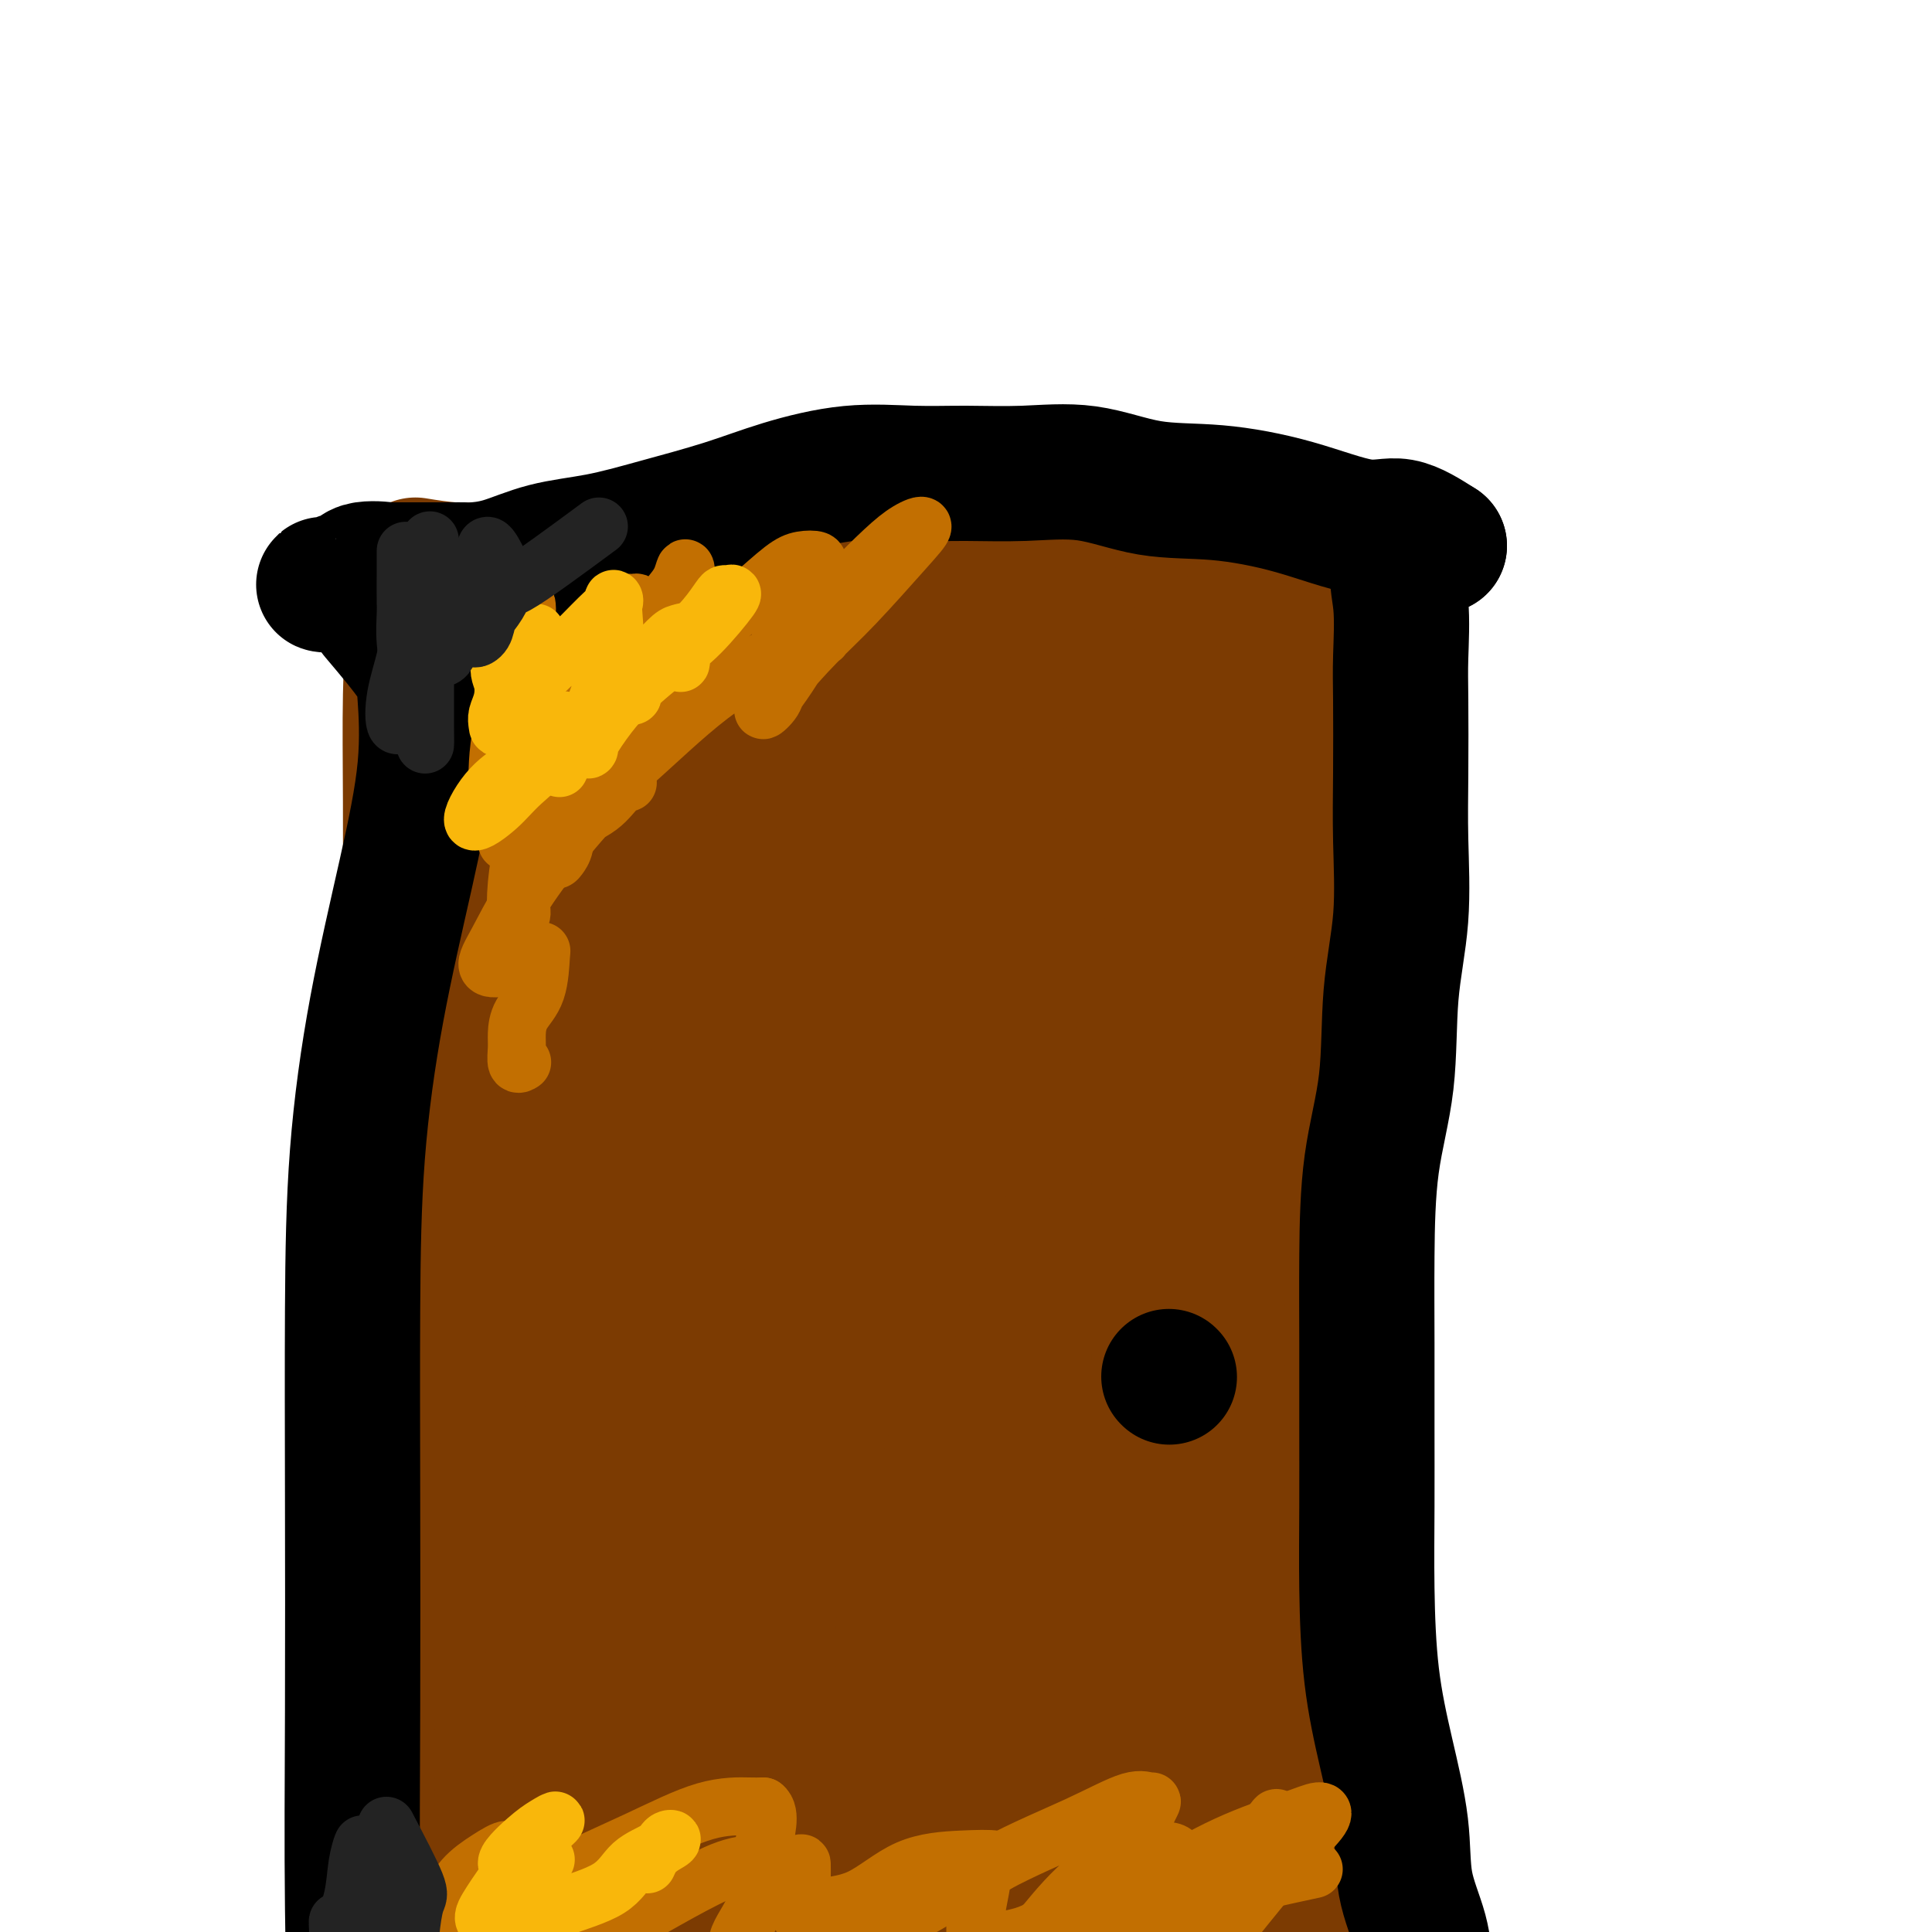
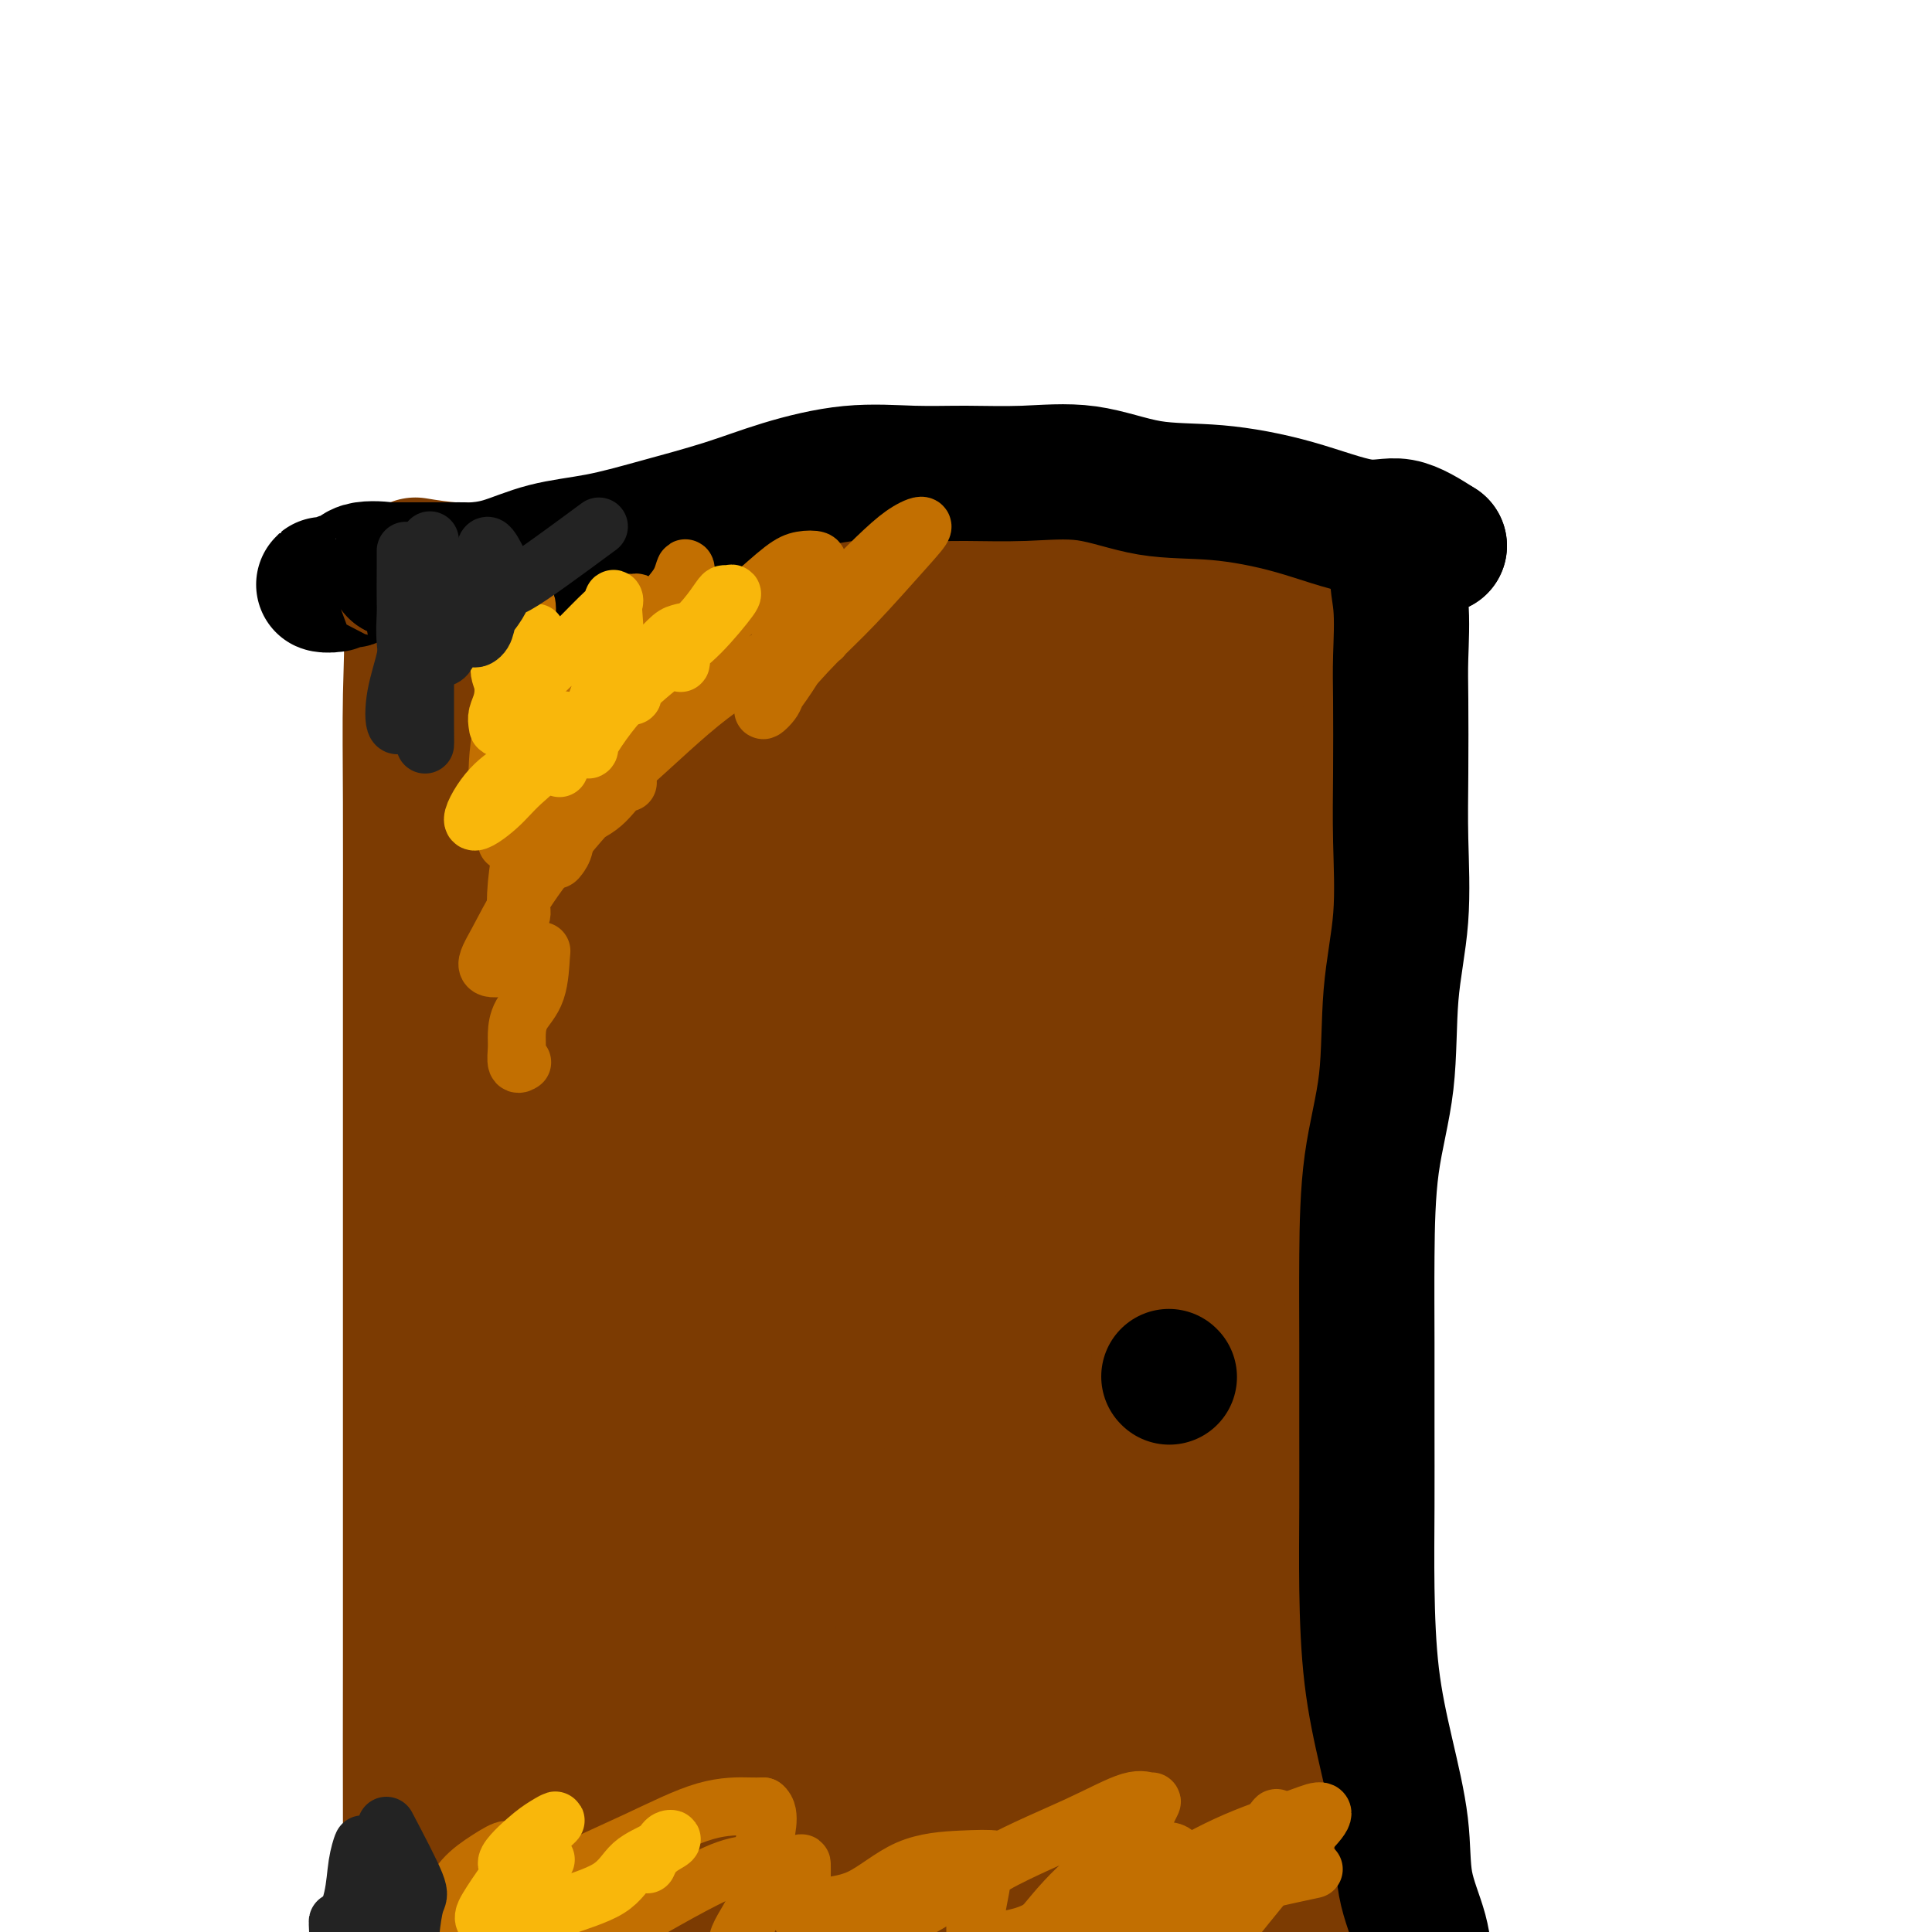
<svg xmlns="http://www.w3.org/2000/svg" viewBox="0 0 400 400" version="1.1">
  <g fill="none" stroke="#7C3B02" stroke-width="28" stroke-linecap="round" stroke-linejoin="round">
    <path d="M82,118c1.268,3.437 2.536,6.873 3,11c0.464,4.127 0.124,8.943 0,15c-0.124,6.057 -0.033,13.355 0,22c0.033,8.645 0.009,18.636 0,29c-0.009,10.364 -0.003,21.101 0,33c0.003,11.899 0.001,24.961 0,38c-0.001,13.039 -0.003,26.056 0,39c0.003,12.944 0.010,25.815 0,38c-0.010,12.185 -0.037,23.682 0,34c0.037,10.318 0.140,19.455 1,27c0.860,7.545 2.479,13.497 3,19c0.521,5.503 -0.056,10.558 0,14c0.056,3.442 0.746,5.273 1,7c0.254,1.727 0.073,3.351 0,4c-0.073,0.649 -0.036,0.325 0,0" />
    <path d="M86,117c2.592,0.423 5.183,0.845 8,1c2.817,0.155 5.858,0.041 10,0c4.142,-0.041 9.384,-0.011 16,0c6.616,0.011 14.608,0.001 23,0c8.392,-0.001 17.186,0.007 26,0c8.814,-0.007 17.648,-0.030 26,0c8.352,0.030 16.221,0.113 24,0c7.779,-0.113 15.469,-0.422 22,0c6.531,0.422 11.903,1.577 17,2c5.097,0.423 9.920,0.115 13,0c3.080,-0.115 4.419,-0.038 5,0c0.581,0.038 0.404,0.035 1,0c0.596,-0.035 1.964,-0.102 2,0c0.036,0.102 -1.259,0.374 -2,0c-0.741,-0.374 -0.926,-1.392 -1,0c-0.074,1.392 -0.037,5.196 0,9" />
    <path d="M276,129c-0.107,4.888 -0.373,12.607 -1,23c-0.627,10.393 -1.614,23.461 -2,39c-0.386,15.539 -0.172,33.550 0,53c0.172,19.450 0.301,40.340 2,61c1.699,20.660 4.967,41.089 9,61c4.033,19.911 8.832,39.305 12,55c3.168,15.695 4.705,27.691 6,39c1.295,11.309 2.349,21.929 3,34c0.651,12.071 0.900,25.592 1,31c0.100,5.408 0.050,2.704 0,0" />
    <path d="M256,144c-7.490,-3.804 -14.980,-7.608 -19,-9c-4.020,-1.392 -4.570,-0.373 -6,0c-1.430,0.373 -3.740,0.100 -6,0c-2.260,-0.100 -4.470,-0.027 -7,0c-2.530,0.027 -5.381,0.007 -8,0c-2.619,-0.007 -5.005,-0.002 -8,0c-2.995,0.002 -6.597,0.001 -9,0c-2.403,-0.001 -3.607,-0.000 -6,0c-2.393,0.000 -5.977,-0.000 -9,0c-3.023,0.000 -5.487,0.000 -8,0c-2.513,-0.000 -5.076,-0.001 -8,0c-2.924,0.001 -6.210,0.004 -9,0c-2.790,-0.004 -5.085,-0.015 -8,0c-2.915,0.015 -6.449,0.057 -9,0c-2.551,-0.057 -4.121,-0.211 -6,0c-1.879,0.211 -4.069,0.789 -6,1c-1.931,0.211 -3.602,0.057 -5,0c-1.398,-0.057 -2.524,-0.015 -3,0c-0.476,0.015 -0.303,0.004 -1,0c-0.697,-0.004 -2.265,-0.001 -3,0c-0.735,0.001 -0.639,0.000 -1,0c-0.361,-0.000 -1.181,-0.000 -2,0" />
    <path d="M109,136c-19.802,0.274 -5.306,0.459 0,1c5.306,0.541 1.422,1.438 0,2c-1.422,0.562 -0.381,0.790 0,2c0.381,1.210 0.102,3.401 0,6c-0.102,2.599 -0.027,5.607 0,9c0.027,3.393 0.005,7.172 0,11c-0.005,3.828 0.005,7.705 0,12c-0.005,4.295 -0.026,9.006 0,14c0.026,4.994 0.100,10.270 0,16c-0.100,5.730 -0.373,11.914 0,18c0.373,6.086 1.392,12.075 2,18c0.608,5.925 0.804,11.785 1,18c0.196,6.215 0.392,12.784 1,19c0.608,6.216 1.629,12.078 2,18c0.371,5.922 0.093,11.905 0,18c-0.093,6.095 0.001,12.303 0,18c-0.001,5.697 -0.096,10.882 0,16c0.096,5.118 0.381,10.169 0,15c-0.381,4.831 -1.430,9.441 -2,14c-0.570,4.559 -0.660,9.065 -1,13c-0.340,3.935 -0.928,7.297 -1,11c-0.072,3.703 0.372,7.745 0,11c-0.372,3.255 -1.562,5.722 -2,8c-0.438,2.278 -0.125,4.365 0,5c0.125,0.635 0.063,-0.183 0,-1" />
    <path d="M109,428c-0.928,8.856 -0.249,0.497 0,-3c0.249,-3.497 0.067,-2.131 0,-2c-0.067,0.131 -0.018,-0.972 0,-3c0.018,-2.028 0.005,-4.981 0,-8c-0.005,-3.019 -0.001,-6.102 0,-11c0.001,-4.898 0.000,-11.609 0,-18c-0.000,-6.391 -0.000,-12.462 0,-19c0.000,-6.538 0.001,-13.543 0,-19c-0.001,-5.457 -0.004,-9.367 0,-14c0.004,-4.633 0.016,-9.989 0,-15c-0.016,-5.011 -0.061,-9.677 0,-14c0.061,-4.323 0.226,-8.302 0,-12c-0.226,-3.698 -0.843,-7.115 -1,-11c-0.157,-3.885 0.147,-8.238 0,-11c-0.147,-2.762 -0.743,-3.935 -1,-6c-0.257,-2.065 -0.174,-5.024 0,-7c0.174,-1.976 0.439,-2.971 0,-3c-0.439,-0.029 -1.581,0.907 -2,2c-0.419,1.093 -0.116,2.344 0,5c0.116,2.656 0.045,6.718 0,12c-0.045,5.282 -0.064,11.785 0,19c0.064,7.215 0.213,15.142 0,23c-0.213,7.858 -0.787,15.648 -1,24c-0.213,8.352 -0.065,17.266 0,25c0.065,7.734 0.048,14.290 0,21c-0.048,6.710 -0.128,13.576 0,19c0.128,5.424 0.465,9.407 1,11c0.535,1.593 1.267,0.797 2,0" />
    <path d="M107,413c0.697,0.885 0.938,-2.404 1,-5c0.062,-2.596 -0.055,-4.500 0,-8c0.055,-3.500 0.283,-8.595 1,-14c0.717,-5.405 1.925,-11.118 3,-20c1.075,-8.882 2.018,-20.931 4,-34c1.982,-13.069 5.003,-27.156 7,-42c1.997,-14.844 2.969,-30.445 5,-45c2.031,-14.555 5.122,-28.064 7,-39c1.878,-10.936 2.542,-19.298 3,-25c0.458,-5.702 0.710,-8.744 0,-10c-0.710,-1.256 -2.380,-0.727 -3,-1c-0.620,-0.273 -0.189,-1.349 0,-2c0.189,-0.651 0.136,-0.879 0,-1c-0.136,-0.121 -0.355,-0.137 -1,0c-0.645,0.137 -1.716,0.425 -3,3c-1.284,2.575 -2.781,7.436 -4,13c-1.219,5.564 -2.158,11.832 -4,19c-1.842,7.168 -4.585,15.236 -6,22c-1.415,6.764 -1.503,12.223 -2,16c-0.497,3.777 -1.404,5.871 -2,7c-0.596,1.129 -0.880,1.293 -1,1c-0.120,-0.293 -0.075,-1.043 0,-5c0.075,-3.957 0.182,-11.120 0,-19c-0.182,-7.880 -0.651,-16.478 0,-27c0.651,-10.522 2.423,-22.969 4,-34c1.577,-11.031 2.959,-20.648 4,-27c1.041,-6.352 1.742,-9.441 2,-11c0.258,-1.559 0.074,-1.588 0,-1c-0.074,0.588 -0.037,1.794 0,3" />
    <path d="M122,127c1.787,-9.545 1.253,1.594 0,9c-1.253,7.406 -3.225,11.081 -5,19c-1.775,7.919 -3.353,20.082 -5,30c-1.647,9.918 -3.365,17.592 -4,25c-0.635,7.408 -0.189,14.550 0,18c0.189,3.450 0.122,3.209 0,4c-0.122,0.791 -0.297,2.614 0,-1c0.297,-3.614 1.066,-12.664 3,-21c1.934,-8.336 5.033,-15.957 8,-24c2.967,-8.043 5.803,-16.509 9,-24c3.197,-7.491 6.755,-14.008 10,-19c3.245,-4.992 6.177,-8.459 8,-10c1.823,-1.541 2.537,-1.157 3,-1c0.463,0.157 0.674,0.087 1,1c0.326,0.913 0.766,2.809 0,6c-0.766,3.191 -2.740,7.676 -5,12c-2.260,4.324 -4.807,8.487 -7,13c-2.193,4.513 -4.034,9.374 -6,14c-1.966,4.626 -4.059,9.015 -5,11c-0.941,1.985 -0.730,1.567 -1,2c-0.270,0.433 -1.020,1.717 1,-2c2.020,-3.717 6.811,-12.434 11,-19c4.189,-6.566 7.778,-10.980 11,-16c3.222,-5.020 6.079,-10.646 9,-15c2.921,-4.354 5.905,-7.438 8,-10c2.095,-2.562 3.299,-4.604 4,-5c0.701,-0.396 0.899,0.853 0,3c-0.899,2.147 -2.896,5.194 -6,10c-3.104,4.806 -7.315,11.373 -11,18c-3.685,6.627 -6.842,13.313 -10,20" />
    <path d="M143,175c-5.755,11.351 -6.644,14.229 -8,18c-1.356,3.771 -3.180,8.435 -4,11c-0.820,2.565 -0.638,3.030 0,1c0.638,-2.030 1.730,-6.556 5,-12c3.270,-5.444 8.718,-11.808 14,-19c5.282,-7.192 10.399,-15.213 16,-22c5.601,-6.787 11.685,-12.342 17,-17c5.315,-4.658 9.859,-8.421 12,-10c2.141,-1.579 1.878,-0.973 2,-1c0.122,-0.027 0.631,-0.686 0,1c-0.631,1.686 -2.400,5.716 -5,10c-2.600,4.284 -6.030,8.823 -11,16c-4.970,7.177 -11.479,16.991 -19,26c-7.521,9.009 -16.052,17.213 -23,24c-6.948,6.787 -12.313,12.157 -16,16c-3.687,3.843 -5.697,6.158 -7,7c-1.303,0.842 -1.899,0.212 0,-3c1.899,-3.212 6.292,-9.004 11,-15c4.708,-5.996 9.730,-12.196 16,-19c6.270,-6.804 13.788,-14.211 21,-21c7.212,-6.789 14.119,-12.959 21,-18c6.881,-5.041 13.735,-8.955 19,-13c5.265,-4.045 8.940,-8.223 11,-10c2.060,-1.777 2.504,-1.153 3,-1c0.496,0.153 1.045,-0.166 0,1c-1.045,1.166 -3.682,3.818 -7,8c-3.318,4.182 -7.316,9.895 -14,17c-6.684,7.105 -16.052,15.601 -23,23c-6.948,7.399 -11.474,13.699 -16,20" />
    <path d="M158,193c-11.072,13.052 -8.753,11.182 -8,11c0.753,-0.182 -0.060,1.325 0,2c0.060,0.675 0.992,0.518 3,0c2.008,-0.518 5.093,-1.398 9,-5c3.907,-3.602 8.635,-9.927 14,-16c5.365,-6.073 11.368,-11.895 17,-17c5.632,-5.105 10.894,-9.492 15,-13c4.106,-3.508 7.057,-6.136 10,-8c2.943,-1.864 5.876,-2.965 7,-4c1.124,-1.035 0.437,-2.003 0,-2c-0.437,0.003 -0.624,0.979 -3,4c-2.376,3.021 -6.942,8.087 -12,13c-5.058,4.913 -10.609,9.673 -17,16c-6.391,6.327 -13.621,14.223 -21,23c-7.379,8.777 -14.907,18.437 -22,26c-7.093,7.563 -13.751,13.030 -18,17c-4.249,3.970 -6.088,6.442 -6,7c0.088,0.558 2.103,-0.800 5,-4c2.897,-3.200 6.678,-8.243 12,-14c5.322,-5.757 12.187,-12.226 19,-19c6.813,-6.774 13.576,-13.851 21,-21c7.424,-7.149 15.510,-14.371 23,-21c7.490,-6.629 14.386,-12.666 21,-18c6.614,-5.334 12.948,-9.966 17,-13c4.052,-3.034 5.822,-4.471 5,-4c-0.822,0.471 -4.235,2.849 -8,6c-3.765,3.151 -7.883,7.076 -12,11" />
    <path d="M229,150c-6.209,5.325 -11.731,10.137 -18,16c-6.269,5.863 -13.284,12.778 -20,19c-6.716,6.222 -13.132,11.752 -19,17c-5.868,5.248 -11.188,10.213 -15,15c-3.812,4.787 -6.116,9.397 -8,12c-1.884,2.603 -3.346,3.199 -4,4c-0.654,0.801 -0.498,1.809 0,2c0.498,0.191 1.337,-0.433 4,-3c2.663,-2.567 7.149,-7.078 12,-12c4.851,-4.922 10.065,-10.256 16,-16c5.935,-5.744 12.590,-11.898 19,-18c6.410,-6.102 12.575,-12.150 19,-18c6.425,-5.850 13.110,-11.501 19,-17c5.890,-5.499 10.984,-10.848 14,-14c3.016,-3.152 3.954,-4.109 4,-4c0.046,0.109 -0.798,1.285 -2,3c-1.202,1.715 -2.761,3.971 -6,7c-3.239,3.029 -8.159,6.832 -13,11c-4.841,4.168 -9.603,8.702 -15,14c-5.397,5.298 -11.429,11.360 -17,17c-5.571,5.640 -10.683,10.857 -15,15c-4.317,4.143 -7.841,7.210 -11,10c-3.159,2.790 -5.953,5.302 -7,7c-1.047,1.698 -0.348,2.583 0,3c0.348,0.417 0.345,0.367 2,0c1.655,-0.367 4.970,-1.052 9,-3c4.030,-1.948 8.776,-5.160 14,-8c5.224,-2.840 10.926,-5.308 17,-9c6.074,-3.692 12.520,-8.609 19,-14c6.480,-5.391 12.994,-11.254 18,-16c5.006,-4.746 8.503,-8.373 12,-12" />
-     <path d="M257,158c8.458,-8.185 5.103,-7.647 4,-8c-1.103,-0.353 0.046,-1.596 0,-2c-0.046,-0.404 -1.288,0.033 -3,0c-1.712,-0.033 -3.894,-0.535 -6,0c-2.106,0.535 -4.136,2.109 -6,4c-1.864,1.891 -3.561,4.100 -5,6c-1.439,1.900 -2.619,3.492 -4,6c-1.381,2.508 -2.961,5.930 -4,9c-1.039,3.070 -1.536,5.786 -2,8c-0.464,2.214 -0.895,3.926 -1,6c-0.105,2.074 0.115,4.511 0,6c-0.115,1.489 -0.567,2.030 0,4c0.567,1.970 2.152,5.367 3,8c0.848,2.633 0.959,4.501 1,7c0.041,2.499 0.011,5.629 0,9c-0.011,3.371 -0.003,6.985 0,12c0.003,5.015 0.001,11.433 0,14c-0.001,2.567 -0.000,1.284 0,0" />
    <path d="M246,156c-0.406,3.162 -0.813,6.324 -1,10c-0.187,3.676 -0.155,7.867 0,12c0.155,4.133 0.433,8.209 1,13c0.567,4.791 1.422,10.296 2,17c0.578,6.704 0.879,14.606 1,23c0.121,8.394 0.062,17.279 0,27c-0.062,9.721 -0.127,20.278 0,31c0.127,10.722 0.447,21.610 1,32c0.553,10.390 1.339,20.284 2,30c0.661,9.716 1.196,19.255 2,27c0.804,7.745 1.876,13.697 3,19c1.124,5.303 2.301,9.958 3,12c0.699,2.042 0.919,1.470 1,1c0.081,-0.470 0.022,-0.838 0,-2c-0.022,-1.162 -0.006,-3.119 0,-6c0.006,-2.881 0.002,-6.686 0,-11c-0.002,-4.314 -0.003,-9.136 0,-17c0.003,-7.864 0.008,-18.770 0,-30c-0.008,-11.230 -0.031,-22.786 0,-35c0.031,-12.214 0.116,-25.087 0,-38c-0.116,-12.913 -0.433,-25.867 0,-38c0.433,-12.133 1.616,-23.446 2,-33c0.384,-9.554 -0.030,-17.347 0,-23c0.030,-5.653 0.505,-9.164 0,-11c-0.505,-1.836 -1.991,-1.997 -3,-2c-1.009,-0.003 -1.541,0.153 -2,0c-0.459,-0.153 -0.845,-0.615 -1,0c-0.155,0.615 -0.077,2.308 0,4" />
    <path d="M257,168c0.170,2.335 0.596,6.174 0,11c-0.596,4.826 -2.215,10.640 -3,19c-0.785,8.360 -0.737,19.267 -1,31c-0.263,11.733 -0.836,24.291 -1,37c-0.164,12.709 0.083,25.570 0,38c-0.083,12.430 -0.495,24.430 1,36c1.495,11.570 4.898,22.712 7,31c2.102,8.288 2.903,13.724 4,18c1.097,4.276 2.490,7.394 3,9c0.510,1.606 0.137,1.702 0,2c-0.137,0.298 -0.039,0.800 0,1c0.039,0.200 0.020,0.100 0,0" />
    <path d="M225,164c0.009,2.964 0.017,5.928 0,10c-0.017,4.072 -0.061,9.254 0,15c0.061,5.746 0.226,12.058 1,21c0.774,8.942 2.158,20.515 3,33c0.842,12.485 1.143,25.882 2,38c0.857,12.118 2.271,22.958 4,35c1.729,12.042 3.774,25.288 6,39c2.226,13.712 4.635,27.891 7,40c2.365,12.109 4.686,22.149 6,29c1.314,6.851 1.620,10.513 2,12c0.380,1.487 0.834,0.801 1,1c0.166,0.199 0.045,1.284 0,-2c-0.045,-3.284 -0.013,-10.938 0,-14c0.013,-3.062 0.006,-1.531 0,0" />
    <path d="M235,179c-1.691,1.244 -3.381,2.488 -4,6c-0.619,3.512 -0.165,9.293 0,16c0.165,6.707 0.042,14.339 0,23c-0.042,8.661 -0.003,18.350 0,28c0.003,9.650 -0.031,19.262 0,30c0.031,10.738 0.127,22.601 0,34c-0.127,11.399 -0.479,22.334 0,34c0.479,11.666 1.788,24.065 3,36c1.212,11.935 2.328,23.408 3,32c0.672,8.592 0.900,14.303 1,19c0.100,4.697 0.073,8.380 0,10c-0.073,1.620 -0.191,1.176 -1,1c-0.809,-0.176 -2.308,-0.083 -3,0c-0.692,0.083 -0.577,0.156 -1,0c-0.423,-0.156 -1.383,-0.542 -2,-7c-0.617,-6.458 -0.891,-18.988 -1,-24c-0.109,-5.012 -0.055,-2.506 0,0" />
    <path d="M208,179c-0.845,1.552 -1.691,3.103 -2,7c-0.309,3.897 -0.082,10.138 0,15c0.082,4.862 0.019,8.343 0,11c-0.019,2.657 0.004,4.488 0,11c-0.004,6.512 -0.037,17.703 0,29c0.037,11.297 0.144,22.699 1,34c0.856,11.301 2.460,22.502 4,34c1.540,11.498 3.015,23.292 5,35c1.985,11.708 4.479,23.331 7,35c2.521,11.669 5.070,23.384 7,34c1.930,10.616 3.243,20.134 5,26c1.757,5.866 3.960,8.080 5,10c1.040,1.920 0.918,3.546 1,4c0.082,0.454 0.368,-0.262 1,0c0.632,0.262 1.609,1.504 2,2c0.391,0.496 0.195,0.248 0,0" />
    <path d="M222,177c-4.227,4.308 -8.454,8.616 -10,13c-1.546,4.384 -0.413,8.844 0,15c0.413,6.156 0.104,14.007 0,23c-0.104,8.993 -0.004,19.129 0,31c0.004,11.871 -0.088,25.477 0,39c0.088,13.523 0.357,26.964 2,41c1.643,14.036 4.659,28.666 7,43c2.341,14.334 4.007,28.373 6,41c1.993,12.627 4.312,23.841 6,32c1.688,8.159 2.743,13.264 4,18c1.257,4.736 2.715,9.103 4,12c1.285,2.897 2.397,4.323 3,5c0.603,0.677 0.698,0.604 1,1c0.302,0.396 0.812,1.260 1,0c0.188,-1.260 0.054,-4.646 0,-6c-0.054,-1.354 -0.027,-0.677 0,0" />
    <path d="M192,202c-1.577,8.437 -3.155,16.875 -4,21c-0.845,4.125 -0.958,3.939 -1,8c-0.042,4.061 -0.012,12.371 0,20c0.012,7.629 0.008,14.579 0,22c-0.008,7.421 -0.020,15.313 0,25c0.020,9.687 0.072,21.170 0,33c-0.072,11.830 -0.268,24.005 0,36c0.268,11.995 1.000,23.808 2,33c1.000,9.192 2.268,15.764 3,21c0.732,5.236 0.928,9.135 1,11c0.072,1.865 0.020,1.694 0,1c-0.020,-0.694 -0.006,-1.912 0,-6c0.006,-4.088 0.006,-11.047 0,-19c-0.006,-7.953 -0.019,-16.900 0,-26c0.019,-9.100 0.070,-18.352 0,-28c-0.070,-9.648 -0.259,-19.692 0,-29c0.259,-9.308 0.967,-17.881 2,-27c1.033,-9.119 2.392,-18.784 4,-28c1.608,-9.216 3.465,-17.983 5,-27c1.535,-9.017 2.748,-18.285 4,-26c1.252,-7.715 2.543,-13.878 3,-20c0.457,-6.122 0.078,-12.203 0,-15c-0.078,-2.797 0.144,-2.309 -1,-3c-1.144,-0.691 -3.654,-2.560 -7,0c-3.346,2.560 -7.528,9.548 -12,18c-4.472,8.452 -9.234,18.367 -14,30c-4.766,11.633 -9.535,24.984 -15,40c-5.465,15.016 -11.625,31.697 -16,47c-4.375,15.303 -6.964,29.230 -8,37c-1.036,7.770 -0.518,9.385 0,11" />
    <path d="M138,362c-0.583,5.810 1.959,-3.664 3,-12c1.041,-8.336 0.579,-15.534 2,-25c1.421,-9.466 4.724,-21.201 8,-34c3.276,-12.799 6.526,-26.661 11,-40c4.474,-13.339 10.171,-26.156 15,-37c4.829,-10.844 8.788,-19.716 11,-24c2.212,-4.284 2.675,-3.981 3,-4c0.325,-0.019 0.511,-0.362 1,1c0.489,1.362 1.281,4.427 0,10c-1.281,5.573 -4.634,13.653 -9,24c-4.366,10.347 -9.744,22.960 -15,37c-5.256,14.040 -10.389,29.507 -15,42c-4.611,12.493 -8.701,22.014 -11,27c-2.299,4.986 -2.809,5.438 -3,4c-0.191,-1.438 -0.065,-4.766 0,-11c0.065,-6.234 0.069,-15.375 0,-25c-0.069,-9.625 -0.211,-19.734 0,-32c0.211,-12.266 0.776,-26.689 2,-40c1.224,-13.311 3.107,-25.508 5,-32c1.893,-6.492 3.795,-7.277 5,-8c1.205,-0.723 1.714,-1.385 2,2c0.286,3.385 0.350,10.817 0,19c-0.350,8.183 -1.113,17.117 -3,29c-1.887,11.883 -4.898,26.715 -7,41c-2.102,14.285 -3.296,28.022 -4,38c-0.704,9.978 -0.918,16.196 -1,20c-0.082,3.804 -0.032,5.195 0,3c0.032,-2.195 0.047,-7.976 0,-15c-0.047,-7.024 -0.156,-15.293 0,-25c0.156,-9.707 0.578,-20.854 1,-32" />
    <path d="M139,263c1.426,-17.690 4.491,-25.916 7,-34c2.509,-8.084 4.462,-16.025 7,-20c2.538,-3.975 5.661,-3.983 7,-3c1.339,0.983 0.892,2.958 1,8c0.108,5.042 0.769,13.150 1,23c0.231,9.850 0.033,21.442 0,37c-0.033,15.558 0.101,35.083 0,53c-0.101,17.917 -0.435,34.225 0,44c0.435,9.775 1.639,13.015 2,15c0.361,1.985 -0.122,2.715 0,-1c0.122,-3.715 0.848,-11.876 2,-22c1.152,-10.124 2.730,-22.213 4,-36c1.270,-13.787 2.231,-29.274 4,-44c1.769,-14.726 4.344,-28.693 7,-38c2.656,-9.307 5.391,-13.956 8,-16c2.609,-2.044 5.092,-1.483 6,0c0.908,1.483 0.241,3.889 0,8c-0.241,4.111 -0.058,9.928 -3,18c-2.942,8.072 -9.010,18.399 -14,36c-4.990,17.601 -8.902,42.475 -13,67c-4.098,24.525 -8.382,48.703 -11,66c-2.618,17.297 -3.571,27.715 -5,31c-1.429,3.285 -3.334,-0.563 -4,-8c-0.666,-7.437 -0.093,-18.463 0,-30c0.093,-11.537 -0.294,-23.586 0,-38c0.294,-14.414 1.270,-31.192 4,-50c2.730,-18.808 7.215,-39.645 11,-55c3.785,-15.355 6.870,-25.229 10,-30c3.130,-4.771 6.304,-4.438 8,-4c1.696,0.438 1.913,0.982 2,5c0.087,4.018 0.043,11.509 0,19" />
    <path d="M180,264c-1.368,8.182 -5.788,16.638 -10,31c-4.212,14.362 -8.215,34.629 -13,56c-4.785,21.371 -10.353,43.847 -14,59c-3.647,15.153 -5.372,22.982 -7,27c-1.628,4.018 -3.160,4.224 -4,2c-0.840,-2.224 -0.990,-6.880 -1,-12c-0.010,-5.120 0.118,-10.706 0,-17c-0.118,-6.294 -0.484,-13.295 0,-24c0.484,-10.705 1.817,-25.112 4,-41c2.183,-15.888 5.215,-33.257 8,-45c2.785,-11.743 5.322,-17.859 7,-21c1.678,-3.141 2.495,-3.308 3,0c0.505,3.308 0.697,10.090 1,18c0.303,7.910 0.716,16.950 0,27c-0.716,10.050 -2.562,21.112 -5,34c-2.438,12.888 -5.467,27.602 -8,39c-2.533,11.398 -4.569,19.480 -7,24c-2.431,4.520 -5.257,5.479 -7,3c-1.743,-2.479 -2.402,-8.397 -3,-16c-0.598,-7.603 -1.135,-16.890 -2,-26c-0.865,-9.110 -2.057,-18.041 -3,-27c-0.943,-8.959 -1.638,-17.944 -2,-24c-0.362,-6.056 -0.390,-9.182 0,-11c0.390,-1.818 1.200,-2.329 3,0c1.800,2.329 4.591,7.497 7,15c2.409,7.503 4.434,17.341 7,29c2.566,11.659 5.671,25.141 9,38c3.329,12.859 6.882,25.096 10,33c3.118,7.904 5.801,11.474 9,13c3.199,1.526 6.914,1.007 10,-4c3.086,-5.007 5.543,-14.504 8,-24" />
    <path d="M180,420c2.116,-8.024 3.406,-16.082 4,-25c0.594,-8.918 0.491,-18.694 1,-27c0.509,-8.306 1.631,-15.141 2,-21c0.369,-5.859 -0.014,-10.744 0,-10c0.014,0.744 0.425,7.115 0,14c-0.425,6.885 -1.686,14.283 -3,23c-1.314,8.717 -2.683,18.751 -4,27c-1.317,8.249 -2.584,14.711 -3,20c-0.416,5.289 0.020,9.406 0,8c-0.020,-1.406 -0.496,-8.333 0,-16c0.496,-7.667 1.963,-16.074 4,-24c2.037,-7.926 4.645,-15.370 7,-21c2.355,-5.630 4.459,-9.446 7,-12c2.541,-2.554 5.520,-3.847 7,-5c1.480,-1.153 1.460,-2.165 2,0c0.540,2.165 1.640,7.507 2,15c0.360,7.493 -0.021,17.138 0,28c0.021,10.862 0.443,22.941 0,34c-0.443,11.059 -1.750,21.098 -3,27c-1.250,5.902 -2.444,7.666 -3,8c-0.556,0.334 -0.474,-0.763 -1,-4c-0.526,-3.237 -1.658,-8.615 -2,-15c-0.342,-6.385 0.107,-13.778 0,-21c-0.107,-7.222 -0.771,-14.275 -1,-22c-0.229,-7.725 -0.023,-16.122 0,-23c0.023,-6.878 -0.138,-12.235 1,-15c1.138,-2.765 3.576,-2.937 5,-3c1.424,-0.063 1.836,-0.018 2,3c0.164,3.018 0.082,9.009 0,15" />
    <path d="M204,378c0.726,6.619 1.542,14.167 0,23c-1.542,8.833 -5.440,18.952 -7,23c-1.560,4.048 -0.780,2.024 0,0" />
  </g>
  <g fill="none" stroke="#000000" stroke-width="28" stroke-linecap="round" stroke-linejoin="round">
    <path d="M298,113c-3.381,1.072 -6.762,2.143 -8,4c-1.238,1.857 -0.332,4.498 0,8c0.332,3.502 0.091,7.865 0,11c-0.091,3.135 -0.032,5.042 0,9c0.032,3.958 0.036,9.966 0,15c-0.036,5.034 -0.111,9.096 0,14c0.111,4.904 0.408,10.652 0,16c-0.408,5.348 -1.521,10.295 -2,16c-0.479,5.705 -0.325,12.167 -1,18c-0.675,5.833 -2.181,11.039 -3,17c-0.819,5.961 -0.952,12.679 -1,19c-0.048,6.321 -0.011,12.245 0,18c0.011,5.755 -0.003,11.340 0,17c0.003,5.660 0.022,11.394 0,17c-0.022,5.606 -0.086,11.083 0,17c0.086,5.917 0.320,12.274 1,18c0.680,5.726 1.804,10.821 3,16c1.196,5.179 2.464,10.443 3,15c0.536,4.557 0.340,8.406 1,12c0.660,3.594 2.177,6.932 3,10c0.823,3.068 0.952,5.864 1,8c0.048,2.136 0.014,3.610 0,6c-0.014,2.390 -0.007,5.695 0,9" />
    <path d="M295,423c1.797,13.386 0.790,8.850 1,9c0.210,0.150 1.637,4.987 2,9c0.363,4.013 -0.336,7.202 0,10c0.336,2.798 1.709,5.203 3,8c1.291,2.797 2.502,5.984 4,9c1.498,3.016 3.285,5.862 4,7c0.715,1.138 0.357,0.569 0,0" />
    <path d="M298,113c-2.794,-1.788 -5.589,-3.576 -8,-4c-2.411,-0.424 -4.439,0.516 -8,0c-3.561,-0.516 -8.656,-2.488 -14,-4c-5.344,-1.512 -10.936,-2.563 -16,-3c-5.064,-0.437 -9.602,-0.260 -14,-1c-4.398,-0.740 -8.658,-2.397 -13,-3c-4.342,-0.603 -8.765,-0.154 -13,0c-4.235,0.154 -8.282,0.011 -12,0c-3.718,-0.011 -7.109,0.111 -11,0c-3.891,-0.111 -8.283,-0.454 -13,0c-4.717,0.454 -9.760,1.706 -14,3c-4.240,1.294 -7.679,2.630 -12,4c-4.321,1.370 -9.525,2.773 -14,4c-4.475,1.227 -8.220,2.276 -12,3c-3.780,0.724 -7.595,1.122 -11,2c-3.405,0.878 -6.402,2.235 -9,3c-2.598,0.765 -4.798,0.937 -6,1c-1.202,0.063 -1.404,0.017 -2,0c-0.596,-0.017 -1.584,-0.005 -2,0c-0.416,0.005 -0.261,0.001 -1,0c-0.739,-0.001 -2.373,-0.000 -3,0c-0.627,0.000 -0.246,0.000 -1,0c-0.754,-0.000 -2.644,-0.000 -4,0c-1.356,0.000 -2.178,0.000 -3,0" />
    <path d="M82,118c-3.578,0.188 -1.524,0.159 -2,0c-0.476,-0.159 -3.482,-0.449 -5,0c-1.518,0.449 -1.548,1.637 -2,2c-0.452,0.363 -1.325,-0.099 -2,0c-0.675,0.099 -1.150,0.758 -2,1c-0.850,0.242 -2.075,0.065 -2,0c0.075,-0.065 1.450,-0.019 2,0c0.550,0.019 0.275,0.009 0,0" />
-     <path d="M78,127c3.176,3.757 6.353,7.515 8,10c1.647,2.485 1.766,3.699 2,7c0.234,3.301 0.585,8.690 0,15c-0.585,6.310 -2.104,13.541 -4,22c-1.896,8.459 -4.168,18.145 -6,28c-1.832,9.855 -3.224,19.880 -4,30c-0.776,10.120 -0.937,20.335 -1,32c-0.063,11.665 -0.027,24.782 0,39c0.027,14.218 0.046,29.539 0,44c-0.046,14.461 -0.156,28.063 0,41c0.156,12.937 0.579,25.207 1,36c0.421,10.793 0.841,20.107 1,27c0.159,6.893 0.057,11.364 0,16c-0.057,4.636 -0.068,9.438 0,12c0.068,2.562 0.214,2.882 0,4c-0.214,1.118 -0.788,3.032 -1,4c-0.212,0.968 -0.060,0.991 0,1c0.060,0.009 0.030,0.005 0,0" />
    <path d="M242,285c0.000,0.000 0.100,0.100 0.1,0.1" />
  </g>
  <g fill="none" stroke="#C26F01" stroke-width="12" stroke-linecap="round" stroke-linejoin="round">
    <path d="M109,143c-1.713,-1.761 -3.426,-3.521 -4,-2c-0.574,1.521 -0.010,6.324 0,10c0.010,3.676 -0.534,6.224 -1,8c-0.466,1.776 -0.856,2.781 -1,4c-0.144,1.219 -0.043,2.653 0,3c0.043,0.347 0.030,-0.394 0,-3c-0.030,-2.606 -0.075,-7.077 1,-12c1.075,-4.923 3.270,-10.297 4,-14c0.730,-3.703 -0.004,-5.735 0,-8c0.004,-2.265 0.748,-4.762 1,-4c0.252,0.762 0.013,4.782 0,8c-0.013,3.218 0.201,5.633 0,8c-0.201,2.367 -0.817,4.687 -1,7c-0.183,2.313 0.067,4.620 0,6c-0.067,1.380 -0.451,1.834 0,2c0.451,0.166 1.737,0.045 3,-1c1.263,-1.045 2.504,-3.013 4,-5c1.496,-1.987 3.248,-3.994 5,-6" />
    <path d="M120,144c2.213,-2.666 3.247,-3.829 4,-5c0.753,-1.171 1.225,-2.348 2,-4c0.775,-1.652 1.854,-3.780 2,-3c0.146,0.780 -0.641,4.466 -1,7c-0.359,2.534 -0.289,3.914 -1,5c-0.711,1.086 -2.204,1.878 -3,3c-0.796,1.122 -0.896,2.575 -1,3c-0.104,0.425 -0.212,-0.178 0,-2c0.212,-1.822 0.743,-4.864 1,-7c0.257,-2.136 0.240,-3.366 1,-5c0.760,-1.634 2.299,-3.670 3,-5c0.701,-1.330 0.566,-1.953 1,-3c0.434,-1.047 1.437,-2.517 2,-3c0.563,-0.483 0.685,0.022 1,0c0.315,-0.022 0.823,-0.570 1,0c0.177,0.570 0.022,2.259 0,3c-0.022,0.741 0.087,0.534 0,1c-0.087,0.466 -0.370,1.603 0,2c0.370,0.397 1.394,0.052 2,0c0.606,-0.052 0.796,0.189 1,0c0.204,-0.189 0.423,-0.807 1,-2c0.577,-1.193 1.514,-2.961 2,-4c0.486,-1.039 0.522,-1.351 1,-2c0.478,-0.649 1.398,-1.636 2,-3c0.602,-1.364 0.886,-3.104 1,-2c0.114,1.104 0.057,5.052 0,9" />
    <path d="M126,131c-1.135,4.587 -2.270,9.173 -4,13c-1.730,3.827 -4.057,6.894 -6,10c-1.943,3.106 -3.504,6.252 -5,9c-1.496,2.748 -2.928,5.100 -4,7c-1.072,1.900 -1.784,3.349 -2,4c-0.216,0.651 0.063,0.505 0,-1c-0.063,-1.505 -0.469,-4.367 0,-7c0.469,-2.633 1.812,-5.037 3,-7c1.188,-1.963 2.221,-3.486 3,-5c0.779,-1.514 1.304,-3.019 2,-4c0.696,-0.981 1.562,-1.437 2,0c0.438,1.437 0.448,4.768 0,8c-0.448,3.232 -1.353,6.364 -2,10c-0.647,3.636 -1.036,7.777 -2,11c-0.964,3.223 -2.504,5.528 -3,7c-0.496,1.472 0.050,2.111 0,3c-0.050,0.889 -0.698,2.026 -1,1c-0.302,-1.026 -0.258,-4.217 0,-7c0.258,-2.783 0.729,-5.158 1,-8c0.271,-2.842 0.342,-6.150 1,-9c0.658,-2.850 1.902,-5.243 3,-7c1.098,-1.757 2.049,-2.879 3,-4" />
    <path d="M115,155c1.094,-1.874 0.830,-1.060 1,-1c0.170,0.060 0.775,-0.633 1,0c0.225,0.633 0.071,2.591 0,5c-0.071,2.409 -0.058,5.267 0,8c0.058,2.733 0.161,5.339 0,7c-0.161,1.661 -0.586,2.375 -1,3c-0.414,0.625 -0.819,1.159 -1,1c-0.181,-0.159 -0.139,-1.012 0,-3c0.139,-1.988 0.376,-5.110 1,-8c0.624,-2.890 1.636,-5.549 3,-9c1.364,-3.451 3.081,-7.696 5,-11c1.919,-3.304 4.041,-5.668 6,-8c1.959,-2.332 3.754,-4.631 5,-6c1.246,-1.369 1.941,-1.808 3,-2c1.059,-0.192 2.482,-0.137 3,0c0.518,0.137 0.132,0.357 0,2c-0.132,1.643 -0.008,4.708 0,7c0.008,2.292 -0.100,3.810 0,5c0.100,1.190 0.407,2.053 0,3c-0.407,0.947 -1.529,1.978 -2,2c-0.471,0.022 -0.293,-0.963 0,-3c0.293,-2.037 0.700,-5.124 2,-8c1.300,-2.876 3.494,-5.542 6,-8c2.506,-2.458 5.323,-4.708 8,-7c2.677,-2.292 5.212,-4.625 7,-6c1.788,-1.375 2.827,-1.793 4,-2c1.173,-0.207 2.478,-0.202 3,0c0.522,0.202 0.261,0.601 0,1" />
    <path d="M169,117c1.281,0.434 0.982,2.017 0,4c-0.982,1.983 -2.649,4.364 -4,6c-1.351,1.636 -2.388,2.527 -3,4c-0.612,1.473 -0.801,3.528 -1,4c-0.199,0.472 -0.410,-0.640 1,-2c1.410,-1.360 4.440,-2.970 7,-5c2.560,-2.030 4.651,-4.482 7,-7c2.349,-2.518 4.956,-5.102 7,-7c2.044,-1.898 3.527,-3.110 5,-4c1.473,-0.890 2.938,-1.459 3,-1c0.062,0.459 -1.277,1.946 -4,5c-2.723,3.054 -6.830,7.676 -10,11c-3.170,3.324 -5.402,5.350 -8,8c-2.598,2.650 -5.563,5.924 -7,8c-1.437,2.076 -1.348,2.953 -2,4c-0.652,1.047 -2.047,2.265 -2,2c0.047,-0.265 1.535,-2.013 3,-4c1.465,-1.987 2.907,-4.213 4,-6c1.093,-1.787 1.838,-3.136 3,-4c1.162,-0.864 2.742,-1.244 2,-1c-0.742,0.244 -3.807,1.112 -8,3c-4.193,1.888 -9.516,4.795 -15,9c-5.484,4.205 -11.130,9.709 -16,14c-4.870,4.291 -8.963,7.369 -12,10c-3.037,2.631 -5.019,4.816 -7,7" />
    <path d="M112,175c-5.437,5.605 -1.529,4.118 0,3c1.529,-1.118 0.678,-1.869 1,-3c0.322,-1.131 1.817,-2.644 4,-4c2.183,-1.356 5.055,-2.555 7,-4c1.945,-1.445 2.962,-3.135 4,-4c1.038,-0.865 2.098,-0.904 2,-1c-0.098,-0.096 -1.354,-0.250 -4,2c-2.646,2.250 -6.683,6.902 -10,11c-3.317,4.098 -5.912,7.642 -8,11c-2.088,3.358 -3.667,6.532 -5,9c-1.333,2.468 -2.420,4.231 -2,5c0.420,0.769 2.347,0.544 4,0c1.653,-0.544 3.030,-1.405 4,-2c0.970,-0.595 1.532,-0.922 2,-1c0.468,-0.078 0.843,0.093 1,0c0.157,-0.093 0.095,-0.451 0,1c-0.095,1.451 -0.223,4.712 -1,7c-0.777,2.288 -2.205,3.604 -3,5c-0.795,1.396 -0.959,2.871 -1,4c-0.041,1.129 0.041,1.911 0,3c-0.041,1.089 -0.203,2.486 0,3c0.203,0.514 0.772,0.147 1,0c0.228,-0.147 0.114,-0.073 0,0" />
    <path d="M272,387c-3.519,0.755 -7.038,1.510 -9,2c-1.962,0.490 -2.366,0.715 -3,1c-0.634,0.285 -1.496,0.629 -2,0c-0.504,-0.629 -0.648,-2.232 0,-4c0.648,-1.768 2.090,-3.700 3,-5c0.910,-1.300 1.289,-1.969 2,-3c0.711,-1.031 1.753,-2.425 1,-1c-0.753,1.425 -3.303,5.667 -6,9c-2.697,3.333 -5.543,5.755 -8,9c-2.457,3.245 -4.527,7.313 -6,9c-1.473,1.687 -2.350,0.995 -3,1c-0.650,0.005 -1.075,0.709 -1,0c0.075,-0.709 0.648,-2.831 1,-5c0.352,-2.169 0.484,-4.385 1,-6c0.516,-1.615 1.417,-2.629 2,-4c0.583,-1.371 0.849,-3.100 1,-4c0.151,-0.900 0.186,-0.971 0,-1c-0.186,-0.029 -0.593,-0.014 -1,0" />
    <path d="M244,385c-0.966,-3.262 -4.882,-1.417 -9,1c-4.118,2.417 -8.438,5.405 -12,8c-3.562,2.595 -6.366,4.797 -9,6c-2.634,1.203 -5.099,1.409 -7,2c-1.901,0.591 -3.238,1.569 -4,2c-0.762,0.431 -0.948,0.315 -1,0c-0.052,-0.315 0.031,-0.830 0,-2c-0.031,-1.170 -0.175,-2.997 0,-5c0.175,-2.003 0.671,-4.183 1,-6c0.329,-1.817 0.493,-3.269 1,-4c0.507,-0.731 1.357,-0.739 2,-1c0.643,-0.261 1.079,-0.776 0,-1c-1.079,-0.224 -3.674,-0.158 -7,0c-3.326,0.158 -7.382,0.409 -11,2c-3.618,1.591 -6.798,4.523 -10,6c-3.202,1.477 -6.427,1.500 -8,2c-1.573,0.500 -1.493,1.478 -2,2c-0.507,0.522 -1.600,0.587 -2,0c-0.400,-0.587 -0.107,-1.827 0,-3c0.107,-1.173 0.030,-2.278 0,-3c-0.030,-0.722 -0.012,-1.063 0,-2c0.012,-0.937 0.017,-2.472 0,-3c-0.017,-0.528 -0.057,-0.048 -2,0c-1.943,0.048 -5.790,-0.335 -9,0c-3.210,0.335 -5.782,1.390 -9,3c-3.218,1.610 -7.083,3.777 -11,6c-3.917,2.223 -7.885,4.503 -11,7c-3.115,2.497 -5.377,5.211 -8,7c-2.623,1.789 -5.607,2.654 -7,3c-1.393,0.346 -1.197,0.173 -1,0" />
    <path d="M108,412c-7.227,3.536 -1.793,-0.625 0,-3c1.793,-2.375 -0.053,-2.966 0,-4c0.053,-1.034 2.004,-2.512 3,-4c0.996,-1.488 1.035,-2.988 1,-4c-0.035,-1.012 -0.144,-1.537 0,-2c0.144,-0.463 0.541,-0.863 0,-1c-0.541,-0.137 -2.020,-0.012 -4,0c-1.980,0.012 -4.462,-0.090 -7,0c-2.538,0.090 -5.134,0.372 -7,1c-1.866,0.628 -3.004,1.601 -4,3c-0.996,1.399 -1.851,3.225 -2,3c-0.149,-0.225 0.408,-2.500 2,-4c1.592,-1.500 4.220,-2.226 6,-4c1.780,-1.774 2.713,-4.598 4,-6c1.287,-1.402 2.926,-1.382 4,-2c1.074,-0.618 1.581,-1.872 1,-2c-0.581,-0.128 -2.251,0.872 -4,2c-1.749,1.128 -3.579,2.384 -5,4c-1.421,1.616 -2.435,3.593 -4,5c-1.565,1.407 -3.682,2.244 -3,3c0.682,0.756 4.164,1.432 9,0c4.836,-1.432 11.025,-4.972 17,-8c5.975,-3.028 11.736,-5.544 17,-8c5.264,-2.456 10.033,-4.854 14,-6c3.967,-1.146 7.134,-1.042 9,-1c1.866,0.042 2.433,0.021 3,0" />
    <path d="M158,374c1.851,1.393 0.478,5.376 0,9c-0.478,3.624 -0.061,6.889 -1,10c-0.939,3.111 -3.232,6.066 -4,8c-0.768,1.934 -0.010,2.845 0,4c0.010,1.155 -0.729,2.555 1,3c1.729,0.445 5.926,-0.064 12,-2c6.074,-1.936 14.027,-5.299 21,-9c6.973,-3.701 12.968,-7.740 19,-11c6.032,-3.260 12.103,-5.740 17,-8c4.897,-2.260 8.620,-4.300 11,-5c2.380,-0.700 3.417,-0.060 4,0c0.583,0.060 0.711,-0.461 0,1c-0.711,1.461 -2.261,4.905 -5,8c-2.739,3.095 -6.667,5.841 -10,9c-3.333,3.159 -6.073,6.729 -8,9c-1.927,2.271 -3.043,3.242 -4,4c-0.957,0.758 -1.755,1.304 0,1c1.755,-0.304 6.064,-1.459 11,-4c4.936,-2.541 10.500,-6.468 16,-10c5.500,-3.532 10.935,-6.669 16,-9c5.065,-2.331 9.761,-3.855 13,-5c3.239,-1.145 5.020,-1.912 6,-2c0.980,-0.088 1.160,0.502 0,2c-1.160,1.498 -3.658,3.903 -8,9c-4.342,5.097 -10.526,12.885 -13,16c-2.474,3.115 -1.237,1.558 0,0" />
  </g>
  <g fill="none" stroke="#F9B70B" stroke-width="12" stroke-linecap="round" stroke-linejoin="round">
    <path d="M111,131c-2.950,2.183 -5.901,4.367 -7,6c-1.099,1.633 -0.347,2.716 0,4c0.347,1.284 0.287,2.769 0,4c-0.287,1.231 -0.803,2.208 -1,3c-0.197,0.792 -0.075,1.397 0,2c0.075,0.603 0.105,1.203 1,0c0.895,-1.203 2.657,-4.208 5,-7c2.343,-2.792 5.268,-5.371 8,-8c2.732,-2.629 5.270,-5.307 7,-7c1.730,-1.693 2.650,-2.400 3,-3c0.350,-0.600 0.128,-1.094 0,-1c-0.128,0.094 -0.163,0.775 0,3c0.163,2.225 0.524,5.995 0,9c-0.524,3.005 -1.932,5.245 -3,8c-1.068,2.755 -1.795,6.025 -2,8c-0.205,1.975 0.113,2.655 0,3c-0.113,0.345 -0.656,0.354 0,-1c0.656,-1.354 2.511,-4.072 4,-6c1.489,-1.928 2.612,-3.066 4,-5c1.388,-1.934 3.041,-4.663 4,-6c0.959,-1.337 1.224,-1.281 2,-2c0.776,-0.719 2.061,-2.212 3,-3c0.939,-0.788 1.530,-0.871 2,-1c0.470,-0.129 0.819,-0.304 1,0c0.181,0.304 0.195,1.087 0,2c-0.195,0.913 -0.597,1.957 -1,3" />
    <path d="M141,136c-0.162,1.178 -0.069,1.622 0,1c0.069,-0.622 0.112,-2.310 1,-4c0.888,-1.690 2.621,-3.383 4,-5c1.379,-1.617 2.404,-3.157 3,-4c0.596,-0.843 0.762,-0.988 1,-1c0.238,-0.012 0.549,0.111 1,0c0.451,-0.111 1.041,-0.454 0,1c-1.041,1.454 -3.714,4.705 -6,7c-2.286,2.295 -4.185,3.636 -6,5c-1.815,1.364 -3.546,2.753 -5,4c-1.454,1.247 -2.629,2.353 -3,3c-0.371,0.647 0.064,0.836 0,1c-0.064,0.164 -0.627,0.305 0,-1c0.627,-1.305 2.445,-4.054 4,-6c1.555,-1.946 2.846,-3.088 4,-4c1.154,-0.912 2.172,-1.594 3,-2c0.828,-0.406 1.467,-0.535 1,0c-0.467,0.535 -2.040,1.734 -5,4c-2.960,2.266 -7.307,5.601 -11,9c-3.693,3.399 -6.730,6.864 -10,10c-3.270,3.136 -6.771,5.942 -9,8c-2.229,2.058 -3.185,3.366 -5,5c-1.815,1.634 -4.489,3.594 -5,3c-0.511,-0.594 1.140,-3.741 3,-6c1.860,-2.259 3.930,-3.629 6,-5" />
    <path d="M107,159c2.353,-2.659 3.737,-3.807 5,-5c1.263,-1.193 2.405,-2.430 3,-3c0.595,-0.570 0.644,-0.472 1,-1c0.356,-0.528 1.019,-1.681 1,0c-0.019,1.681 -0.720,6.194 -1,8c-0.280,1.806 -0.140,0.903 0,0" />
    <path d="M113,385c-3.735,0.911 -7.470,1.822 -8,1c-0.530,-0.822 2.144,-3.376 4,-5c1.856,-1.624 2.894,-2.318 4,-3c1.106,-0.682 2.281,-1.353 2,-1c-0.281,0.353 -2.016,1.729 -4,4c-1.984,2.271 -4.217,5.437 -6,8c-1.783,2.563 -3.117,4.522 -4,6c-0.883,1.478 -1.316,2.474 0,3c1.316,0.526 4.380,0.580 7,0c2.620,-0.580 4.795,-1.795 8,-3c3.205,-1.205 7.439,-2.401 10,-4c2.561,-1.599 3.447,-3.600 5,-5c1.553,-1.400 3.772,-2.198 5,-3c1.228,-0.802 1.463,-1.607 2,-2c0.537,-0.393 1.375,-0.375 1,0c-0.375,0.375 -1.964,1.107 -3,2c-1.036,0.893 -1.518,1.946 -2,3" />
  </g>
  <g fill="none" stroke="#232323" stroke-width="12" stroke-linecap="round" stroke-linejoin="round">
    <path d="M80,378c2.507,4.771 5.015,9.541 6,12c0.985,2.459 0.448,2.606 0,4c-0.448,1.394 -0.806,4.037 -1,6c-0.194,1.963 -0.224,3.248 -1,4c-0.776,0.752 -2.297,0.971 -3,1c-0.703,0.029 -0.588,-0.134 -1,0c-0.412,0.134 -1.350,0.563 -2,0c-0.650,-0.563 -1.012,-2.118 -1,-4c0.012,-1.882 0.396,-4.090 0,-6c-0.396,-1.910 -1.574,-3.521 -2,-5c-0.426,-1.479 -0.102,-2.824 0,-4c0.102,-1.176 -0.019,-2.181 0,-3c0.019,-0.819 0.176,-1.453 0,-1c-0.176,0.453 -0.687,1.991 -1,4c-0.313,2.009 -0.427,4.489 -1,7c-0.573,2.511 -1.603,5.055 -2,7c-0.397,1.945 -0.159,3.292 0,4c0.159,0.708 0.239,0.776 0,1c-0.239,0.224 -0.796,0.604 -1,0c-0.204,-0.604 -0.055,-2.193 0,-3c0.055,-0.807 0.015,-0.833 0,-1c-0.015,-0.167 -0.004,-0.476 0,-1c0.004,-0.524 0.002,-1.262 0,-2" />
    <path d="M70,398c-0.155,-0.698 -0.041,0.556 0,2c0.041,1.444 0.011,3.078 0,4c-0.011,0.922 -0.003,1.133 0,2c0.003,0.867 0.001,2.391 0,3c-0.001,0.609 -0.000,0.305 0,0" />
    <path d="M124,109c-7.004,5.174 -14.008,10.349 -17,12c-2.992,1.651 -1.972,-0.220 -2,0c-0.028,0.220 -1.104,2.532 -2,4c-0.896,1.468 -1.614,2.093 -2,3c-0.386,0.907 -0.442,2.096 -1,3c-0.558,0.904 -1.619,1.524 -2,1c-0.381,-0.524 -0.081,-2.192 0,-3c0.081,-0.808 -0.055,-0.756 0,-1c0.055,-0.244 0.301,-0.784 0,-1c-0.301,-0.216 -1.151,-0.108 -2,0" />
    <path d="M96,127c-1.329,0.156 -2.650,2.547 -4,5c-1.350,2.453 -2.728,4.967 -4,7c-1.272,2.033 -2.439,3.586 -3,5c-0.561,1.414 -0.515,2.689 -1,4c-0.485,1.311 -1.501,2.657 -2,2c-0.499,-0.657 -0.480,-3.317 0,-6c0.480,-2.683 1.421,-5.390 2,-8c0.579,-2.610 0.796,-5.123 1,-7c0.204,-1.877 0.394,-3.117 1,-4c0.606,-0.883 1.626,-1.409 2,-1c0.374,0.409 0.100,1.753 0,4c-0.100,2.247 -0.027,5.396 0,8c0.027,2.604 0.006,4.662 0,7c-0.006,2.338 0.002,4.957 0,7c-0.002,2.043 -0.015,3.511 0,4c0.015,0.489 0.056,-0.002 0,-4c-0.056,-3.998 -0.211,-11.504 0,-17c0.211,-5.496 0.789,-8.984 1,-12c0.211,-3.016 0.056,-5.562 0,-7c-0.056,-1.438 -0.015,-1.768 0,-2c0.015,-0.232 0.002,-0.365 0,1c-0.002,1.365 0.008,4.228 0,7c-0.008,2.772 -0.033,5.454 0,8c0.033,2.546 0.124,4.955 0,7c-0.124,2.045 -0.464,3.727 -1,5c-0.536,1.273 -1.268,2.136 -2,3" />
    <path d="M86,143c-0.707,4.498 -0.974,1.243 -1,0c-0.026,-1.243 0.189,-0.474 0,-2c-0.189,-1.526 -0.783,-5.349 -1,-8c-0.217,-2.651 -0.058,-4.132 0,-6c0.058,-1.868 0.016,-4.123 0,-6c-0.016,-1.877 -0.004,-3.375 0,-4c0.004,-0.625 0.002,-0.377 0,-1c-0.002,-0.623 -0.004,-2.118 0,-2c0.004,0.118 0.012,1.849 0,4c-0.012,2.151 -0.046,4.723 0,7c0.046,2.277 0.170,4.261 1,6c0.830,1.739 2.365,3.235 3,4c0.635,0.765 0.370,0.800 1,1c0.630,0.200 2.157,0.565 3,0c0.843,-0.565 1.004,-2.060 2,-5c0.996,-2.940 2.828,-7.327 4,-10c1.172,-2.673 1.685,-3.634 2,-5c0.315,-1.366 0.431,-3.137 1,-3c0.569,0.137 1.591,2.182 2,3c0.409,0.818 0.204,0.409 0,0" />
  </g>
</svg>